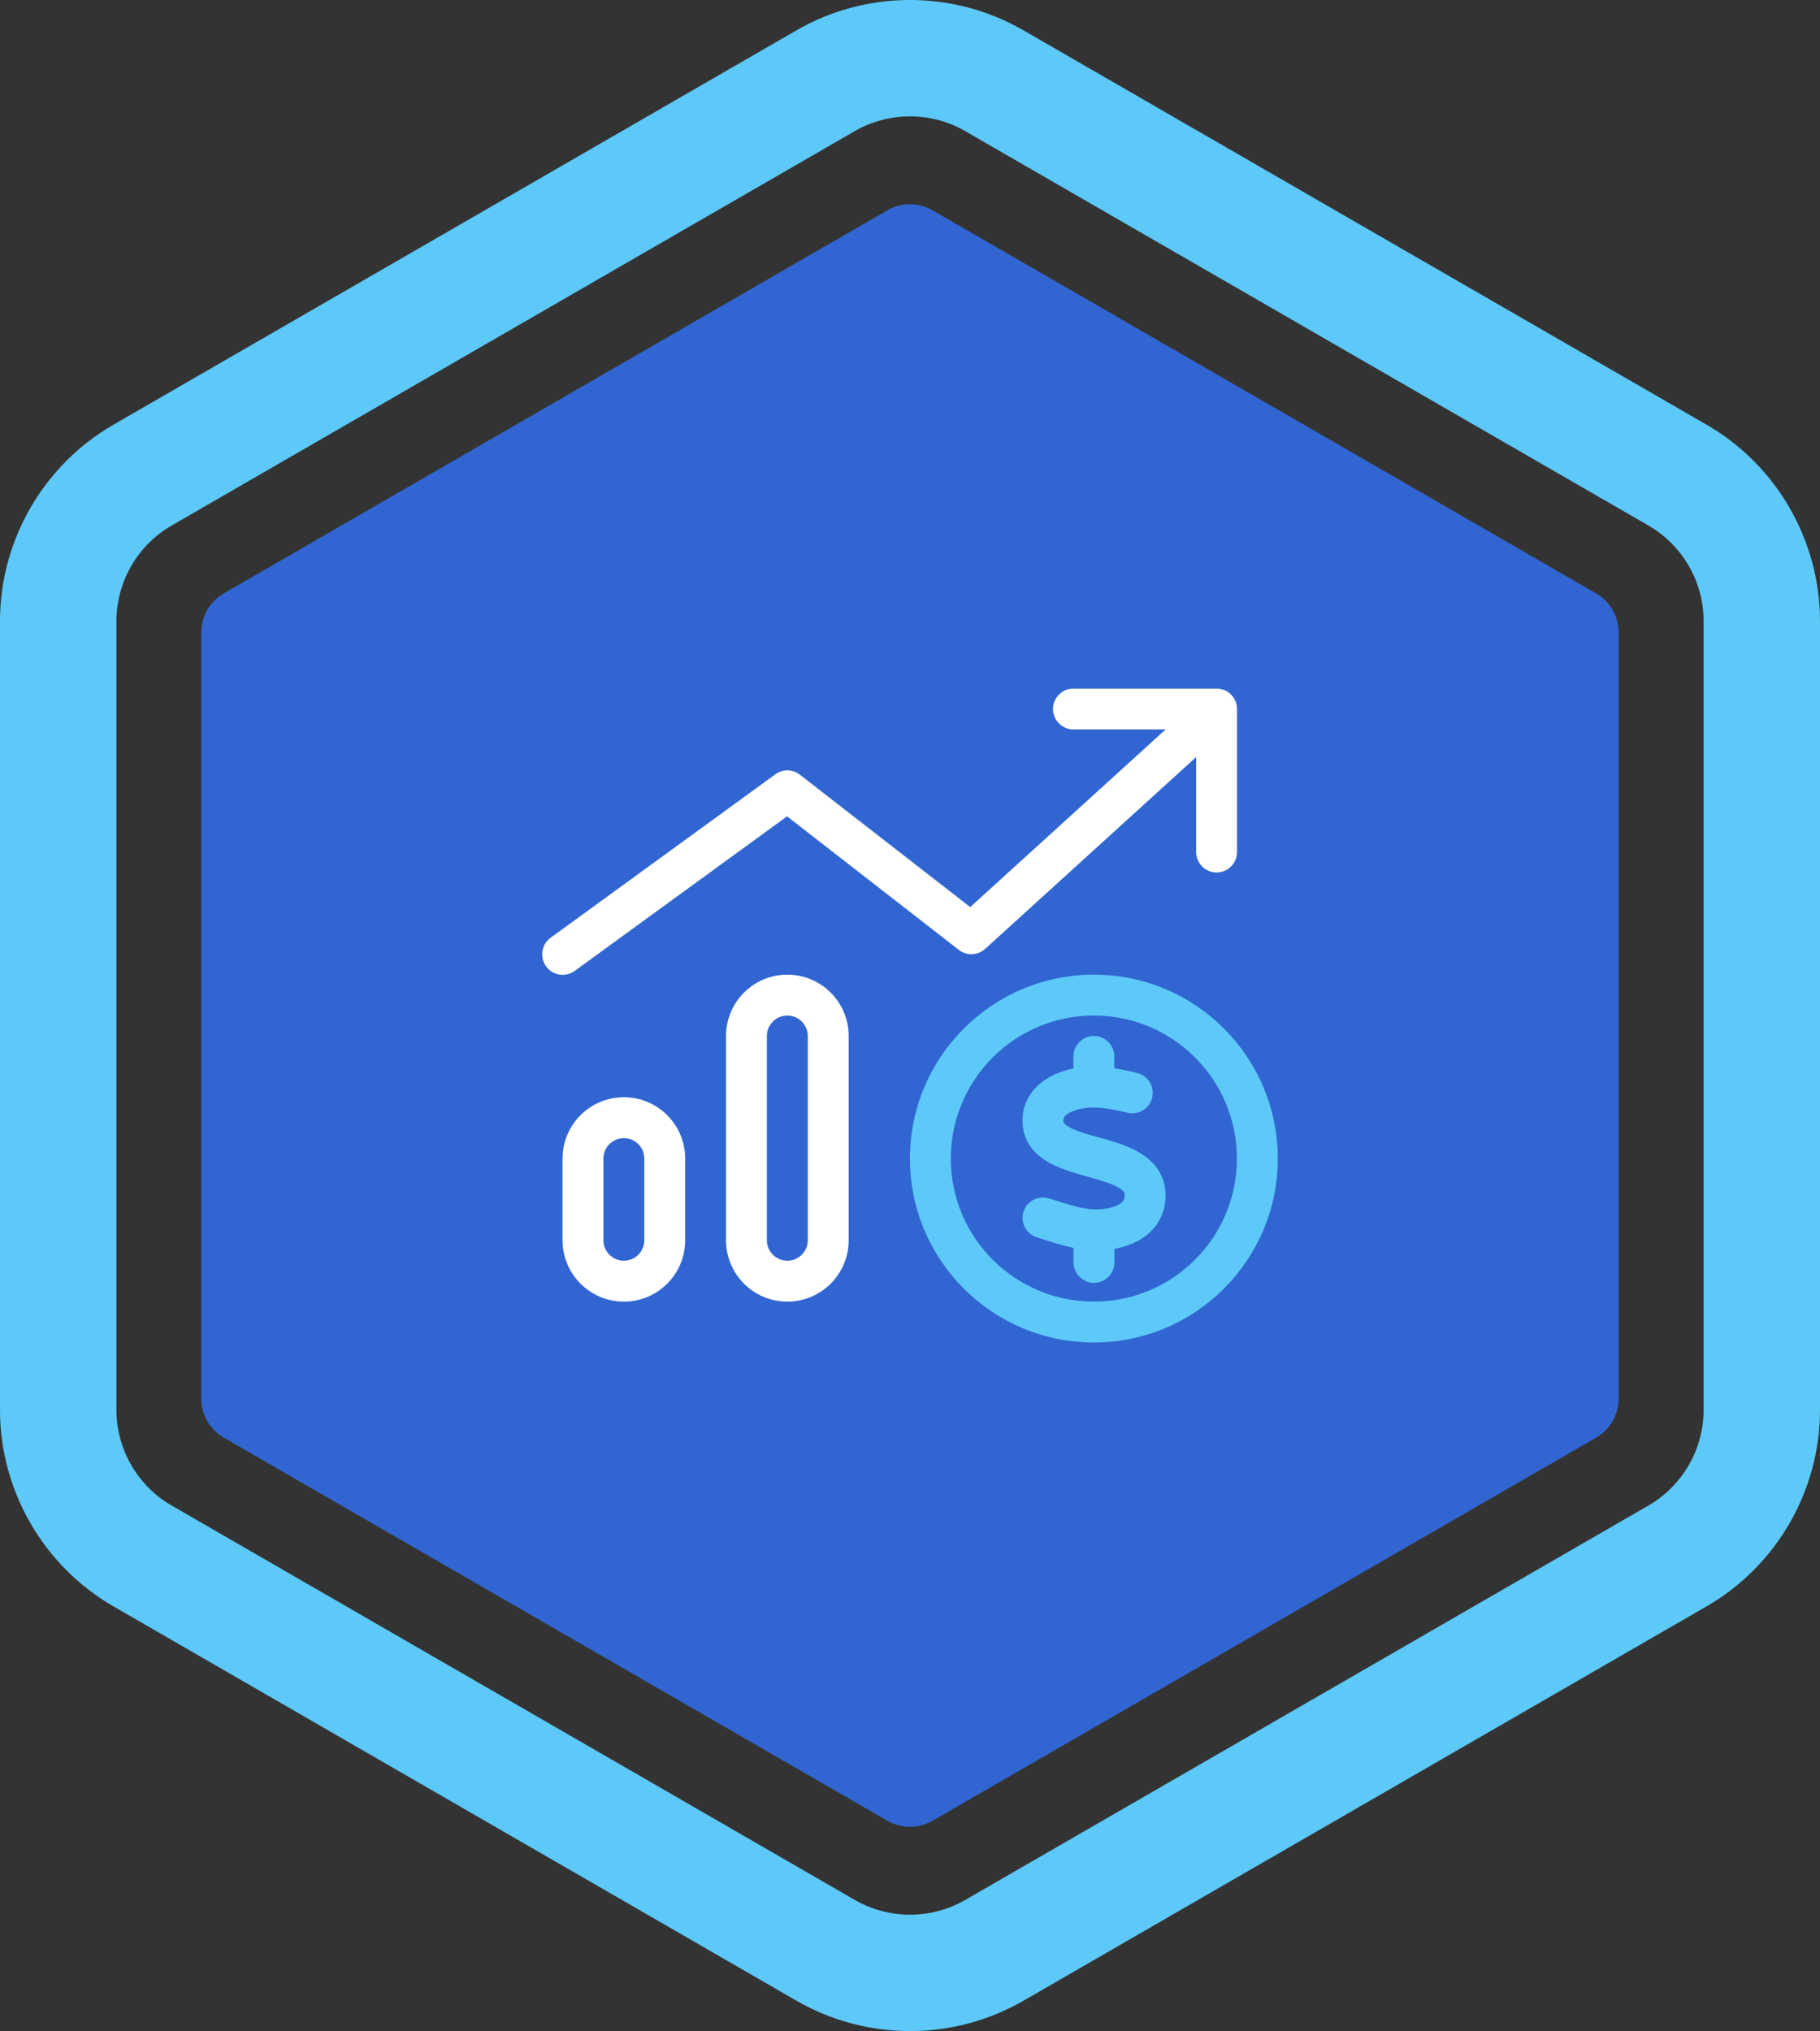
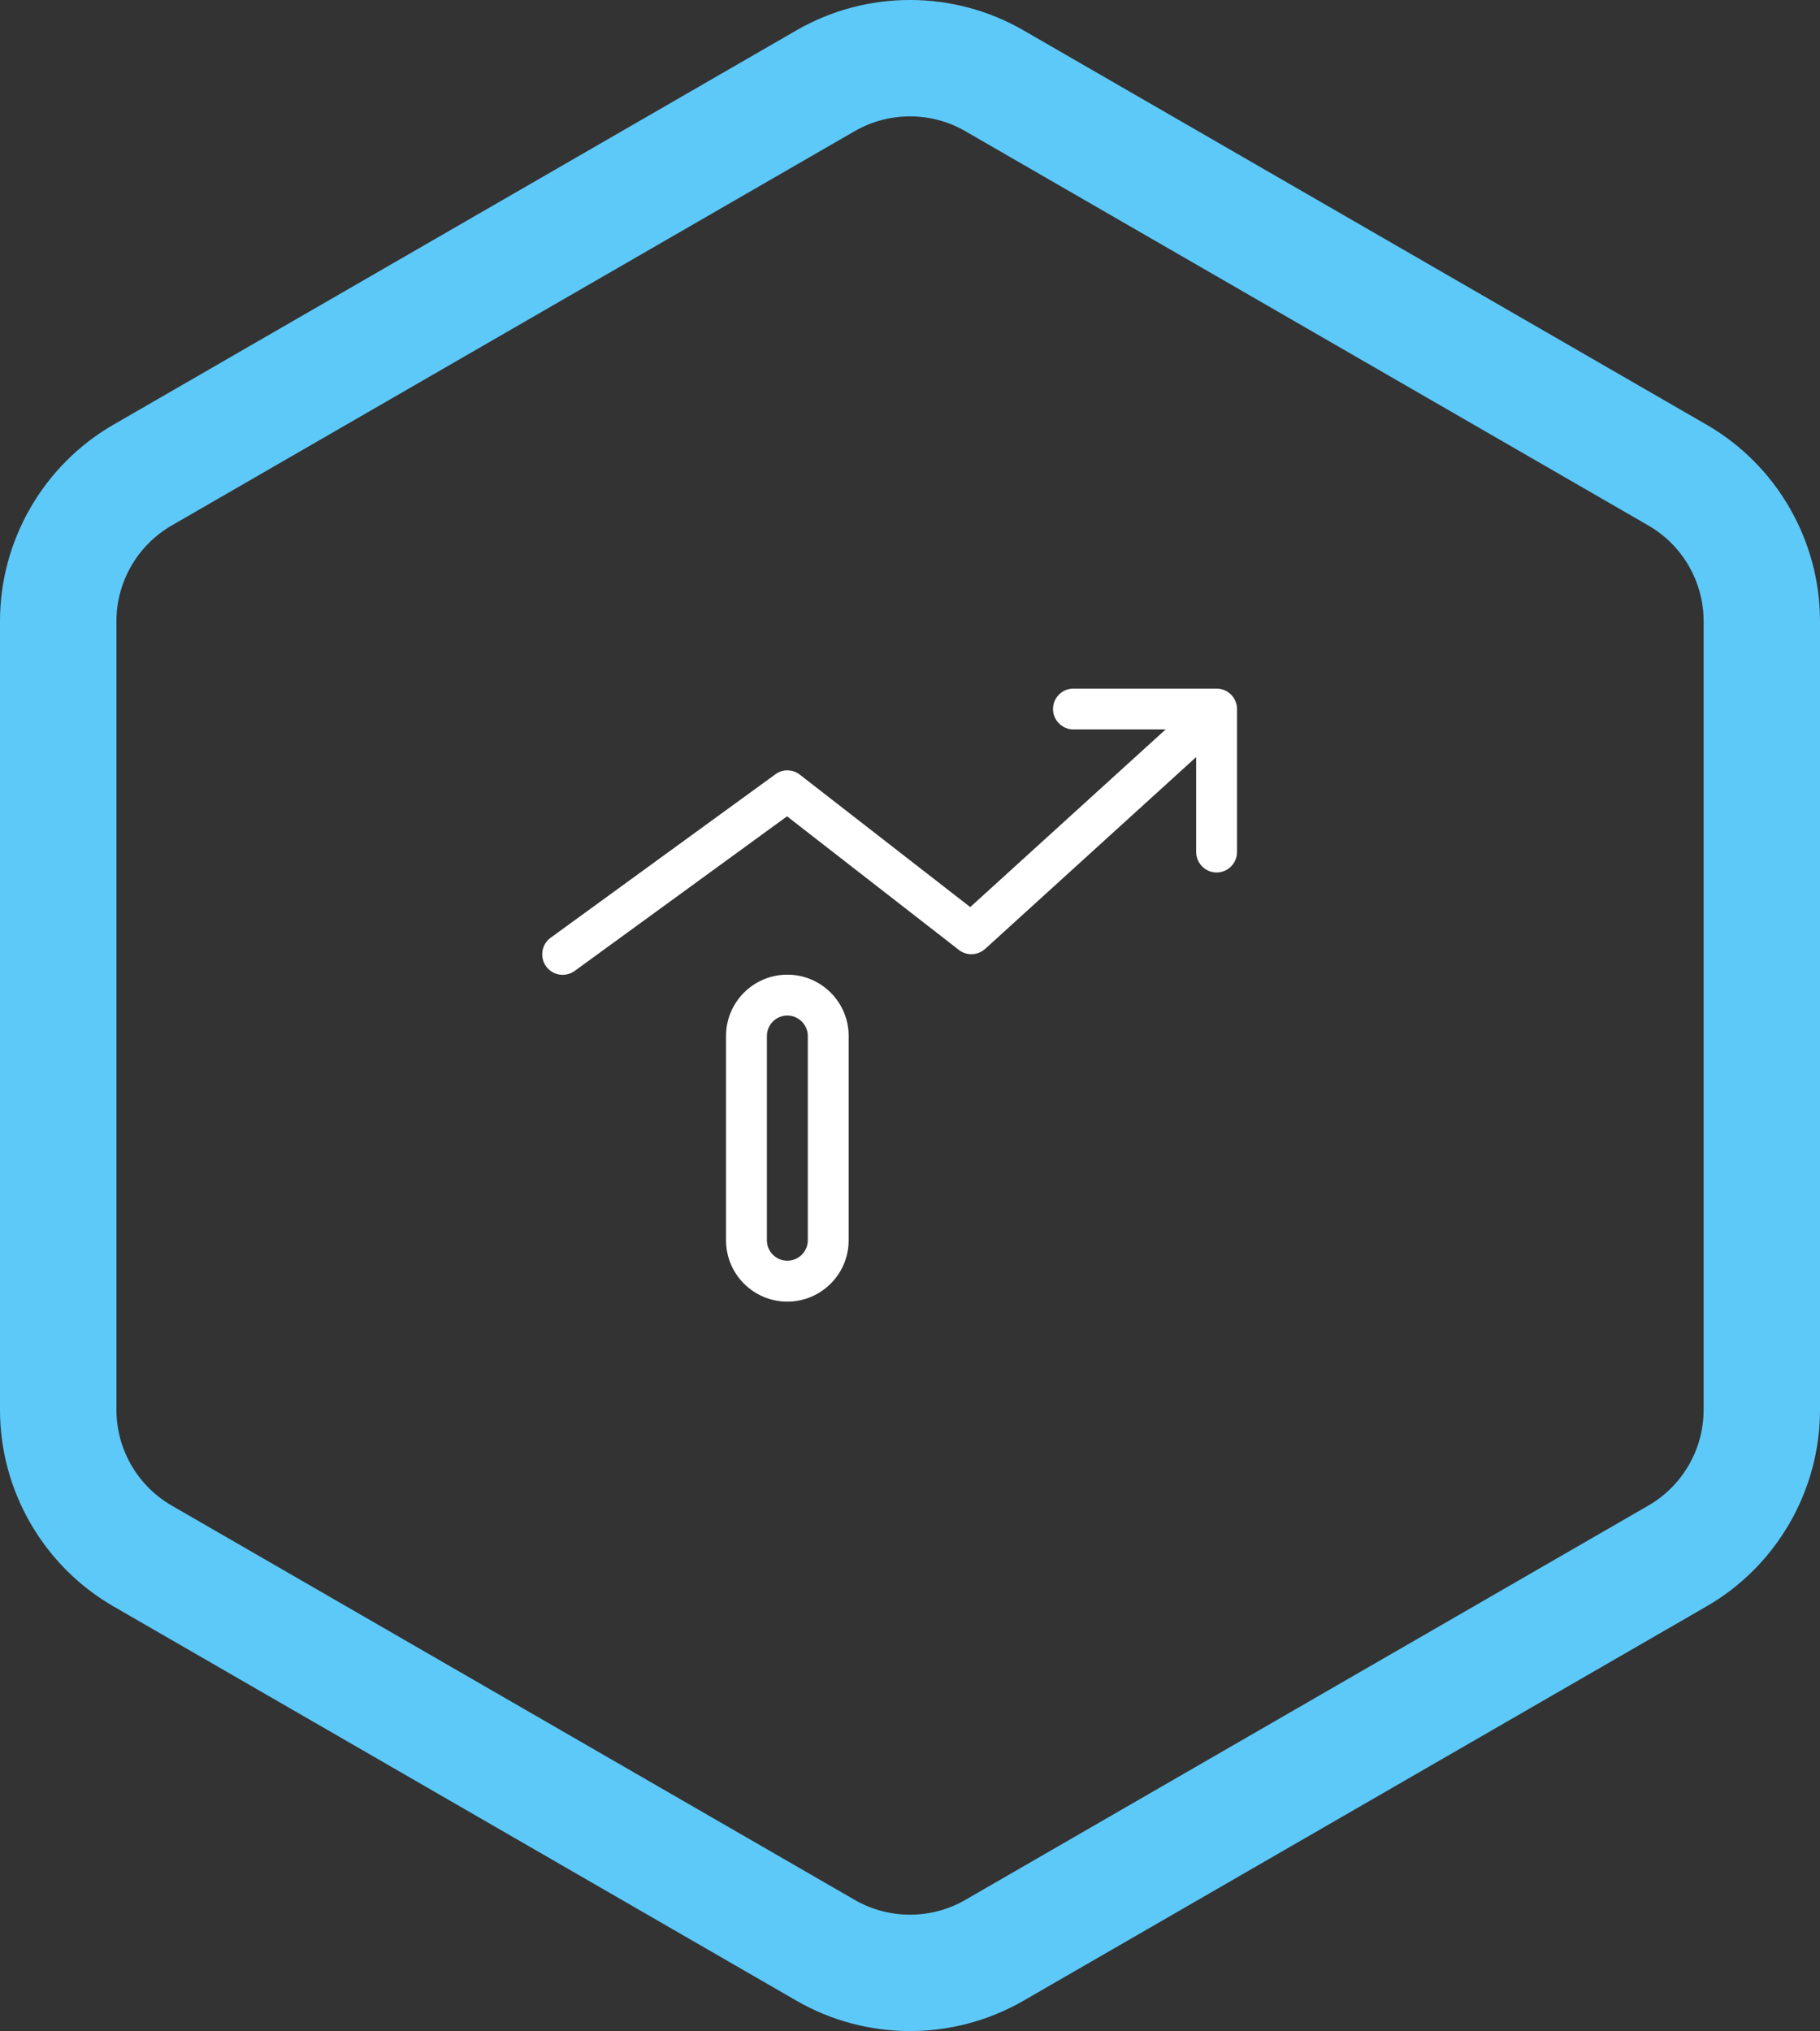
<svg xmlns="http://www.w3.org/2000/svg" id="Layer_1" viewBox="0 0 343.88 383.78">
  <rect x="0" y="0" width="343.88" height="383.78" fill="#333333" stroke="none" />
  <defs>
    <style>.cls-1{fill:#5dc9f9;}.cls-1,.cls-2,.cls-3{stroke-width:0px;}.cls-2{fill:#3166d2;}.cls-3{fill:#fff;}</style>
  </defs>
  <path class="cls-1" d="m171.94,383.78c-7.41,0-14.82-1.91-21.43-5.72L21.43,303.53c-13.22-7.63-21.43-21.85-21.43-37.11V117.36c0-15.26,8.21-29.48,21.43-37.11L150.51,5.72c13.22-7.63,29.63-7.63,42.85,0l129.09,74.53c13.22,7.63,21.43,21.85,21.43,37.11v149.06c0,15.26-8.21,29.48-21.43,37.11l-129.09,74.53c-6.61,3.81-14.02,5.72-21.43,5.72Zm0-361.79c-3.61,0-7.21.93-10.43,2.78L32.43,99.3c-6.43,3.71-10.43,10.63-10.43,18.06v149.06c0,7.42,3.99,14.34,10.43,18.06l129.09,74.53c6.43,3.71,14.42,3.71,20.85,0l129.09-74.53c6.43-3.71,10.43-10.63,10.43-18.06V117.36c0-7.43-3.99-14.34-10.43-18.06L182.36,24.77c-3.21-1.86-6.82-2.78-10.43-2.78Z" />
-   <path class="cls-2" d="m38.03,119.49v144.8c0,3.04,1.62,5.85,4.25,7.36l125.4,72.4c2.63,1.52,5.87,1.52,8.5,0l125.4-72.4c2.63-1.52,4.25-4.33,4.25-7.36V119.49c0-3.04-1.62-5.85-4.25-7.36l-125.4-72.4c-2.63-1.52-5.87-1.52-8.5,0L42.29,112.12c-2.63,1.52-4.25,4.33-4.25,7.36Z" />
  <path class="cls-3" d="m202.82,130.11c-2.12,0-3.86,1.74-3.86,3.86s1.74,3.86,3.86,3.86h17.42l-36.92,33.57-32.19-25.02c-1.35-1.06-3.26-1.09-4.63-.07l-42.47,30.89c-1.71,1.25-2.1,3.67-.84,5.41s3.67,2.1,5.41.84l40.11-29.2,32.46,25.24c1.47,1.16,3.57,1.06,4.97-.19l39.87-36.25v17.95c0,2.12,1.74,3.86,3.86,3.86s3.86-1.74,3.86-3.86v-27.03c0-2.12-1.74-3.86-3.86-3.86h-27.03Z" />
  <path class="cls-3" d="m148.76,184.17c-6.39,0-11.58,5.19-11.58,11.58v38.61c0,6.4,5.19,11.59,11.58,11.59s11.59-5.19,11.59-11.59v-38.61c0-6.39-5.19-11.58-11.59-11.58Zm3.87,50.19c0,2.13-1.74,3.86-3.87,3.86s-3.86-1.73-3.86-3.86v-38.61c0-2.12,1.74-3.86,3.86-3.86s3.87,1.74,3.87,3.86v38.61Z" />
-   <path class="cls-3" d="m117.88,207.33c-6.4,0-11.59,5.19-11.59,11.59v15.44c0,6.4,5.19,11.59,11.59,11.59s11.58-5.19,11.58-11.59v-15.44c0-6.4-5.19-11.59-11.58-11.59Zm3.86,27.03c0,2.13-1.74,3.86-3.86,3.86s-3.87-1.73-3.87-3.86v-15.44c0-2.13,1.74-3.86,3.87-3.86s3.86,1.73,3.86,3.86v15.44Z" />
-   <path class="cls-1" d="m220.22,225.58c.14,4.39-2.32,7.33-5.24,8.9-1.4.75-2.92,1.23-4.41,1.5v2.56c0,2.12-1.74,3.86-3.86,3.86s-3.87-1.74-3.87-3.86v-2.75c-2.07-.44-4.03-1.04-5.71-1.6-.41-.14-.83-.26-1.21-.38-2.03-.63-3.16-2.8-2.54-4.83.63-2.03,2.8-3.16,4.83-2.53.48.14.94.29,1.4.43,2.75.89,4.92,1.57,7.22,1.64,1.61.05,3.33-.26,4.46-.87.53-.26.82-.55.97-.79.12-.2.26-.51.24-1.09,0-.34-.05-.7-1.14-1.35-1.28-.75-3.11-1.3-5.6-2l-.43-.12c-2.15-.61-4.78-1.35-6.9-2.49-2.39-1.3-4.97-3.55-5.21-7.41-.29-4.53,2.41-7.45,5.26-8.97,1.37-.75,2.87-1.24,4.34-1.52v-2.3c0-2.12,1.74-3.86,3.86-3.86s3.86,1.74,3.86,3.86v2.25c1.52.24,2.97.55,4.32.89,2.08.51,3.33,2.61,2.83,4.68-.51,2.08-2.61,3.33-4.69,2.82-2.24-.55-4.39-.96-6.37-.98-1.49-.03-3.28.31-4.51.96-.58.31-.87.6-1.01.82-.12.17-.22.41-.2.87h.03v.02c0,.12,0,.46,1.16,1.09,1.35.72,3.25,1.28,5.76,1.98h.05c2.25.63,5.09,1.42,7.36,2.77,2.46,1.45,4.83,3.89,4.95,7.8Z" />
-   <path class="cls-1" d="m206.68,184.17c-19.19,0-34.75,15.56-34.75,34.75,0,9.59,3.89,18.28,10.18,24.57,6.29,6.29,14.97,10.18,24.57,10.18,19.19,0,34.75-15.56,34.75-34.75s-15.56-34.75-34.75-34.75Zm0,61.78c-14.93,0-27.03-12.1-27.03-27.03s12.1-27.03,27.03-27.03,27.03,12.1,27.03,27.03-12.1,27.03-27.03,27.03Z" />
</svg>